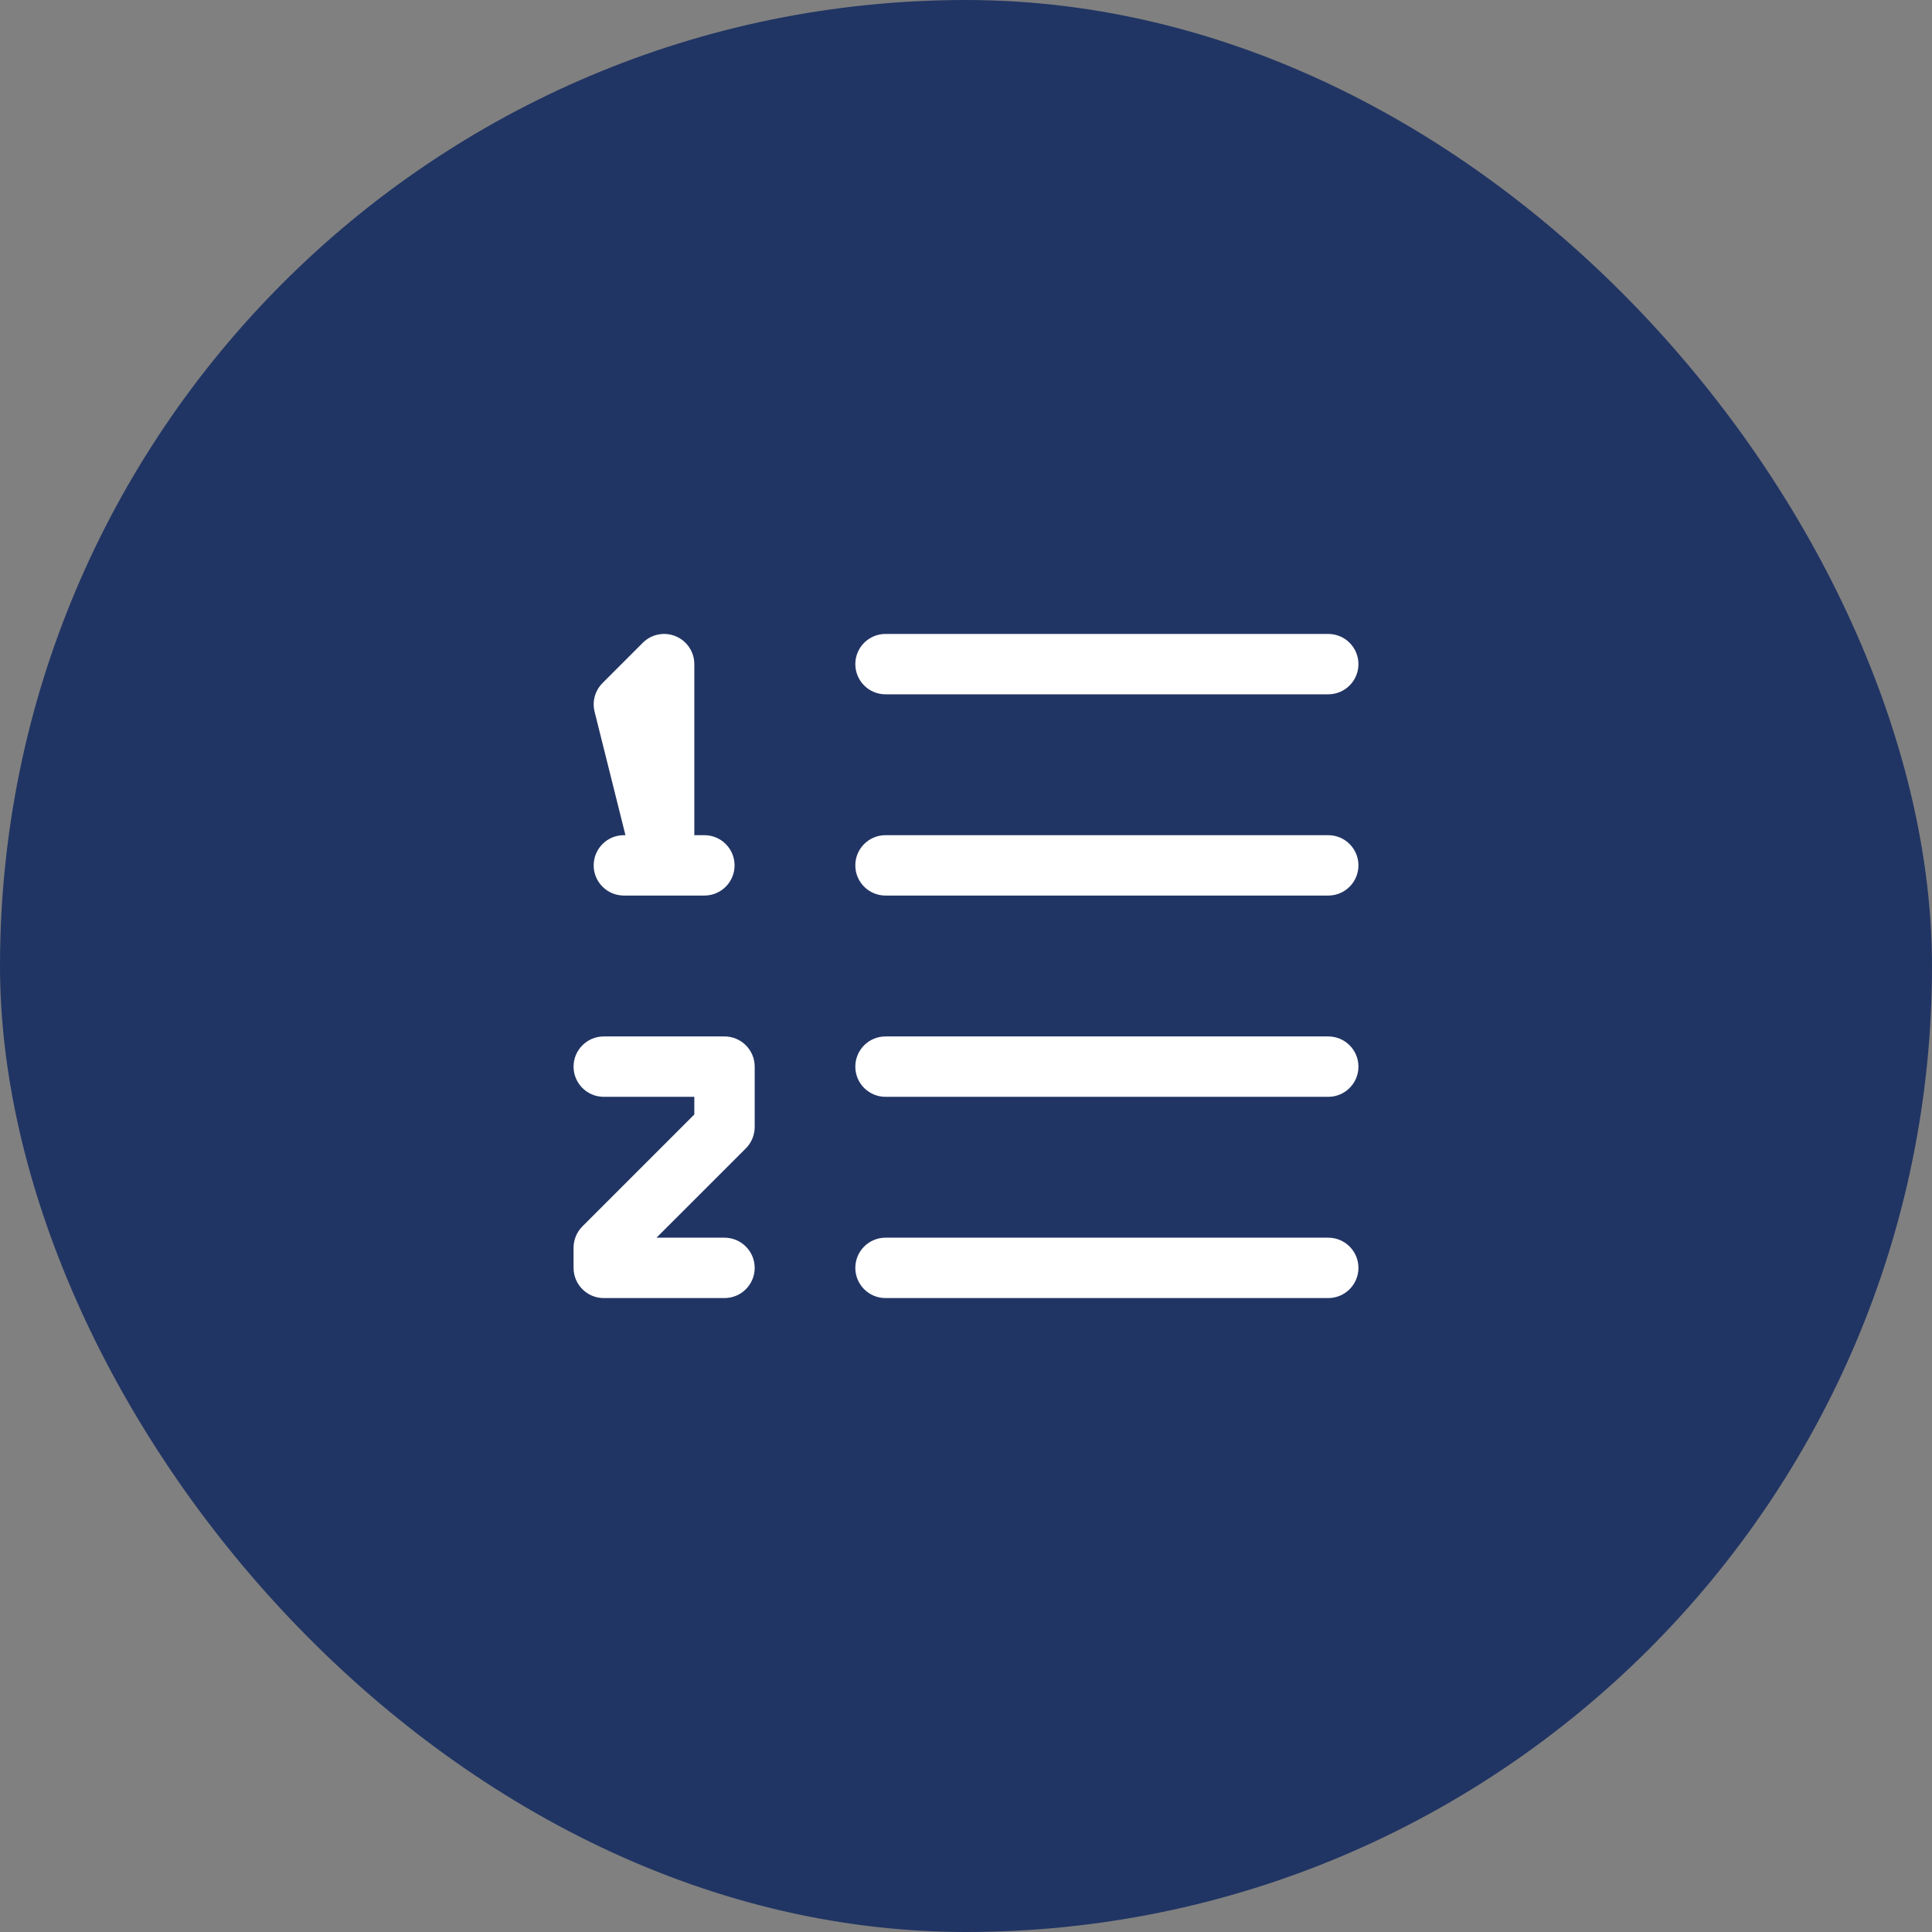
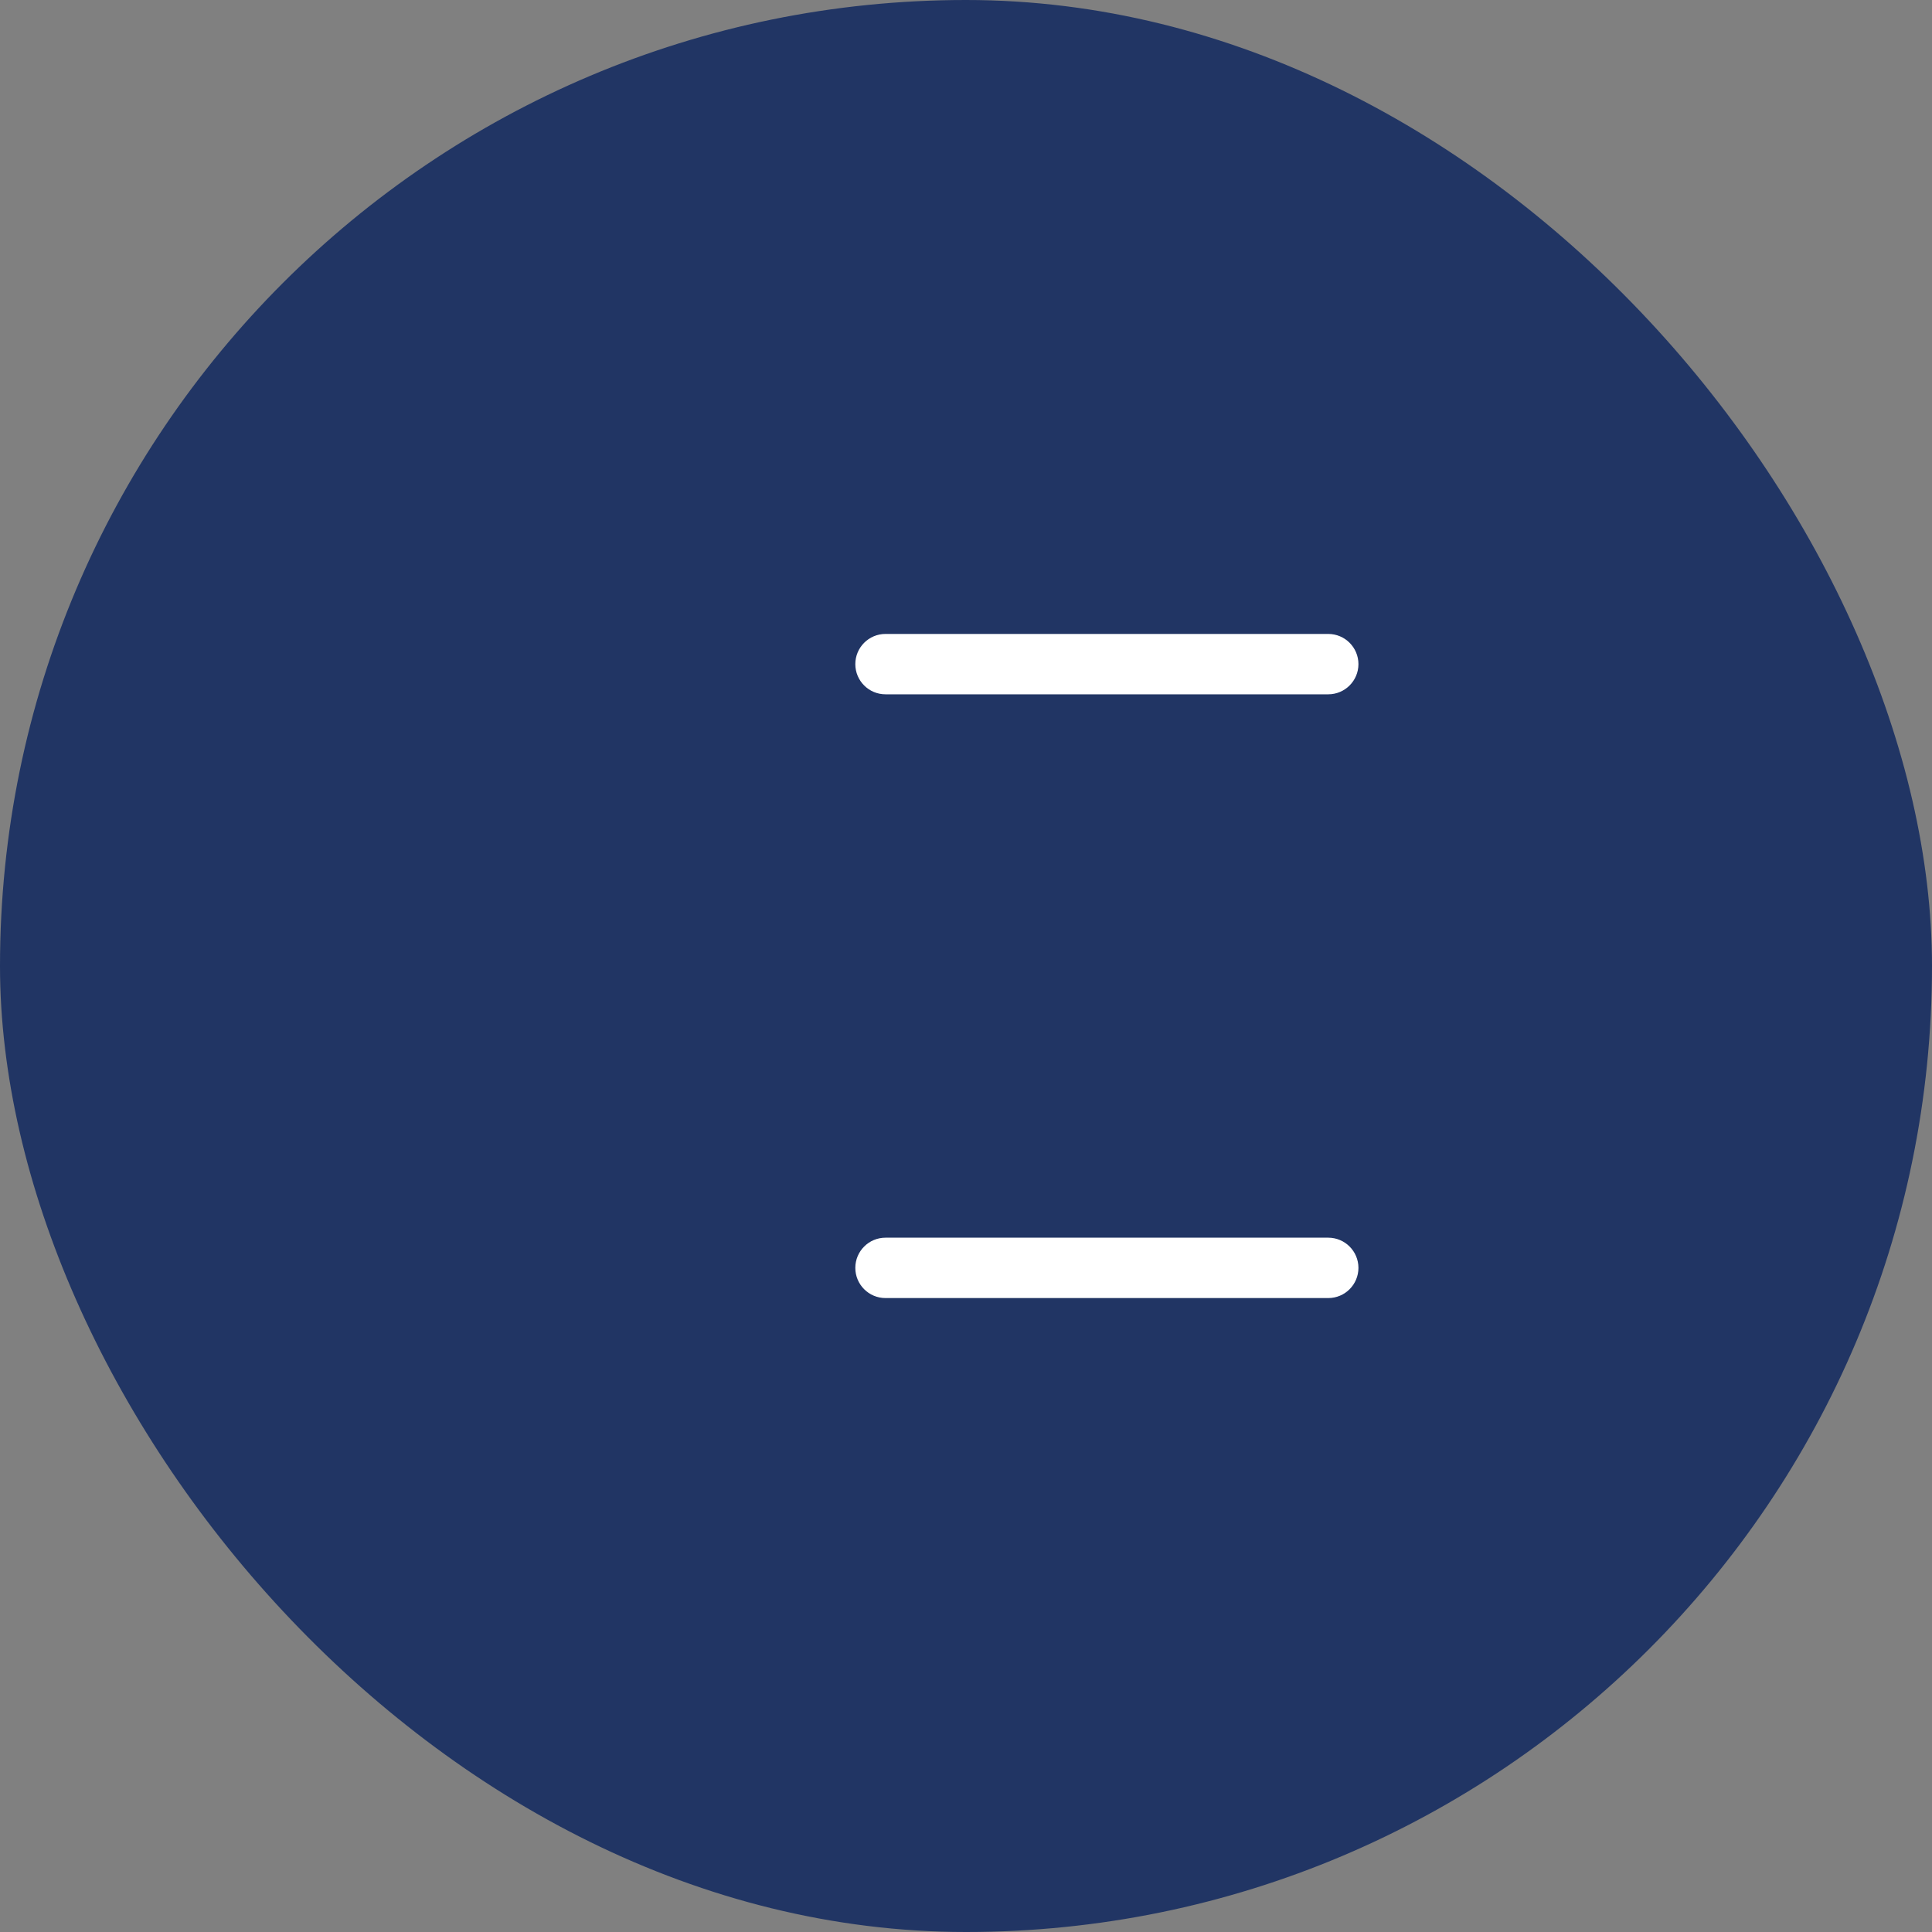
<svg xmlns="http://www.w3.org/2000/svg" width="80" height="80" viewBox="0 0 80 80" fill="none">
  <rect x="0" y="0" width="80" height="80" fill="#808080" stroke="none" />
  <rect width="80" height="80" rx="40" fill="#213564" />
  <path fill-rule="evenodd" clip-rule="evenodd" d="M35.417 27.5C35.417 26.81 35.976 26.25 36.667 26.25H55C55.69 26.25 56.25 26.81 56.25 27.5C56.25 28.19 55.69 28.75 55 28.75H36.667C35.976 28.75 35.417 28.19 35.417 27.5Z" fill="white" />
-   <path fill-rule="evenodd" clip-rule="evenodd" d="M35.417 35.833C35.417 35.143 35.976 34.583 36.667 34.583H55C55.69 34.583 56.25 35.143 56.25 35.833C56.25 36.524 55.69 37.083 55 37.083H36.667C35.976 37.083 35.417 36.524 35.417 35.833Z" fill="white" />
-   <path fill-rule="evenodd" clip-rule="evenodd" d="M35.417 44.167C35.417 43.476 35.976 42.917 36.667 42.917H55C55.69 42.917 56.25 43.476 56.25 44.167C56.25 44.857 55.69 45.417 55 45.417H36.667C35.976 45.417 35.417 44.857 35.417 44.167Z" fill="white" />
  <path fill-rule="evenodd" clip-rule="evenodd" d="M35.417 52.5C35.417 51.81 35.976 51.25 36.667 51.25H55C55.69 51.25 56.25 51.81 56.25 52.5C56.25 53.19 55.69 53.75 55 53.75H36.667C35.976 53.75 35.417 53.19 35.417 52.5Z" fill="white" />
-   <path fill-rule="evenodd" clip-rule="evenodd" d="M23.75 44.167C23.75 43.476 24.31 42.917 25 42.917H30C30.69 42.917 31.25 43.476 31.25 44.167V46.667C31.25 46.998 31.118 47.316 30.884 47.551L27.184 51.25H30C30.69 51.25 31.25 51.81 31.25 52.5C31.25 53.19 30.69 53.75 30 53.75H25C24.31 53.75 23.75 53.19 23.75 52.5V51.667C23.75 51.335 23.882 51.017 24.116 50.783L28.75 46.149V45.417H25C24.31 45.417 23.75 44.857 23.75 44.167Z" fill="white" />
-   <path fill-rule="evenodd" clip-rule="evenodd" d="M27.978 26.345C28.445 26.539 28.75 26.994 28.75 27.5V34.583H29.167C29.857 34.583 30.417 35.143 30.417 35.833C30.417 36.524 29.857 37.083 29.167 37.083H27.514C27.504 37.084 27.494 37.084 27.484 37.083H25.833C25.143 37.083 24.583 36.524 24.583 35.833C24.583 35.143 25.143 34.583 25.833 34.583H25.899L24.621 29.47C24.514 29.044 24.639 28.593 24.95 28.283L26.616 26.616C26.974 26.259 27.511 26.152 27.978 26.345Z" fill="white" />
</svg>